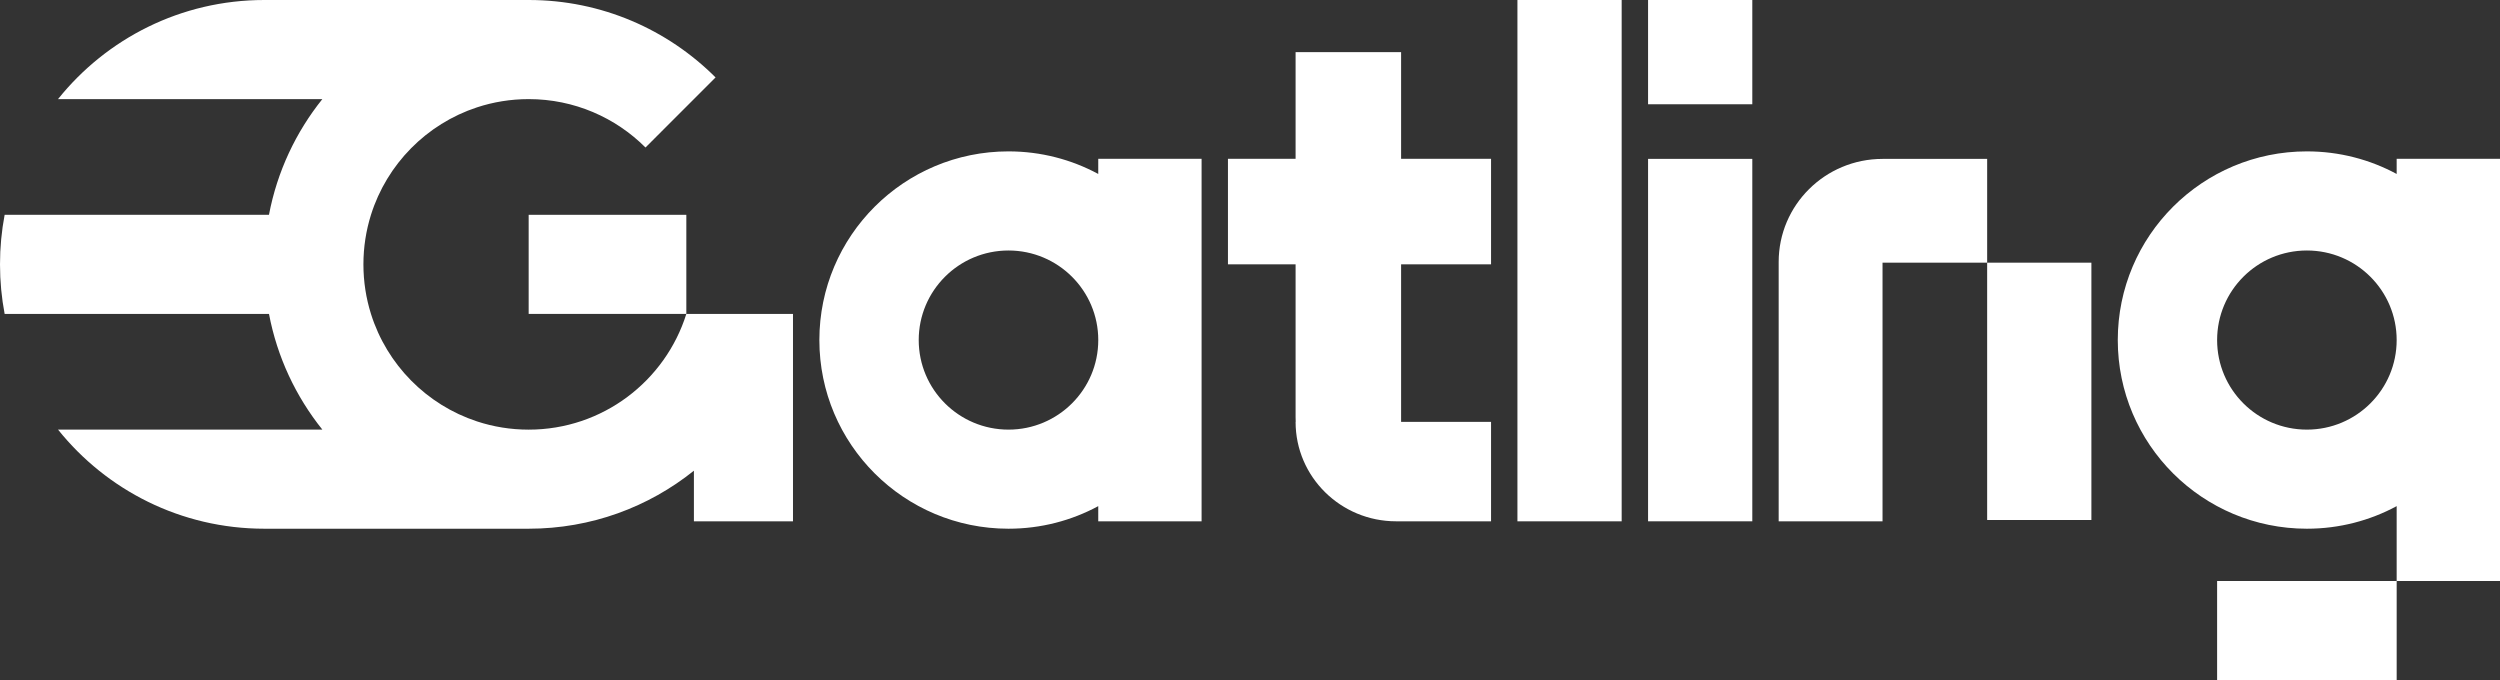
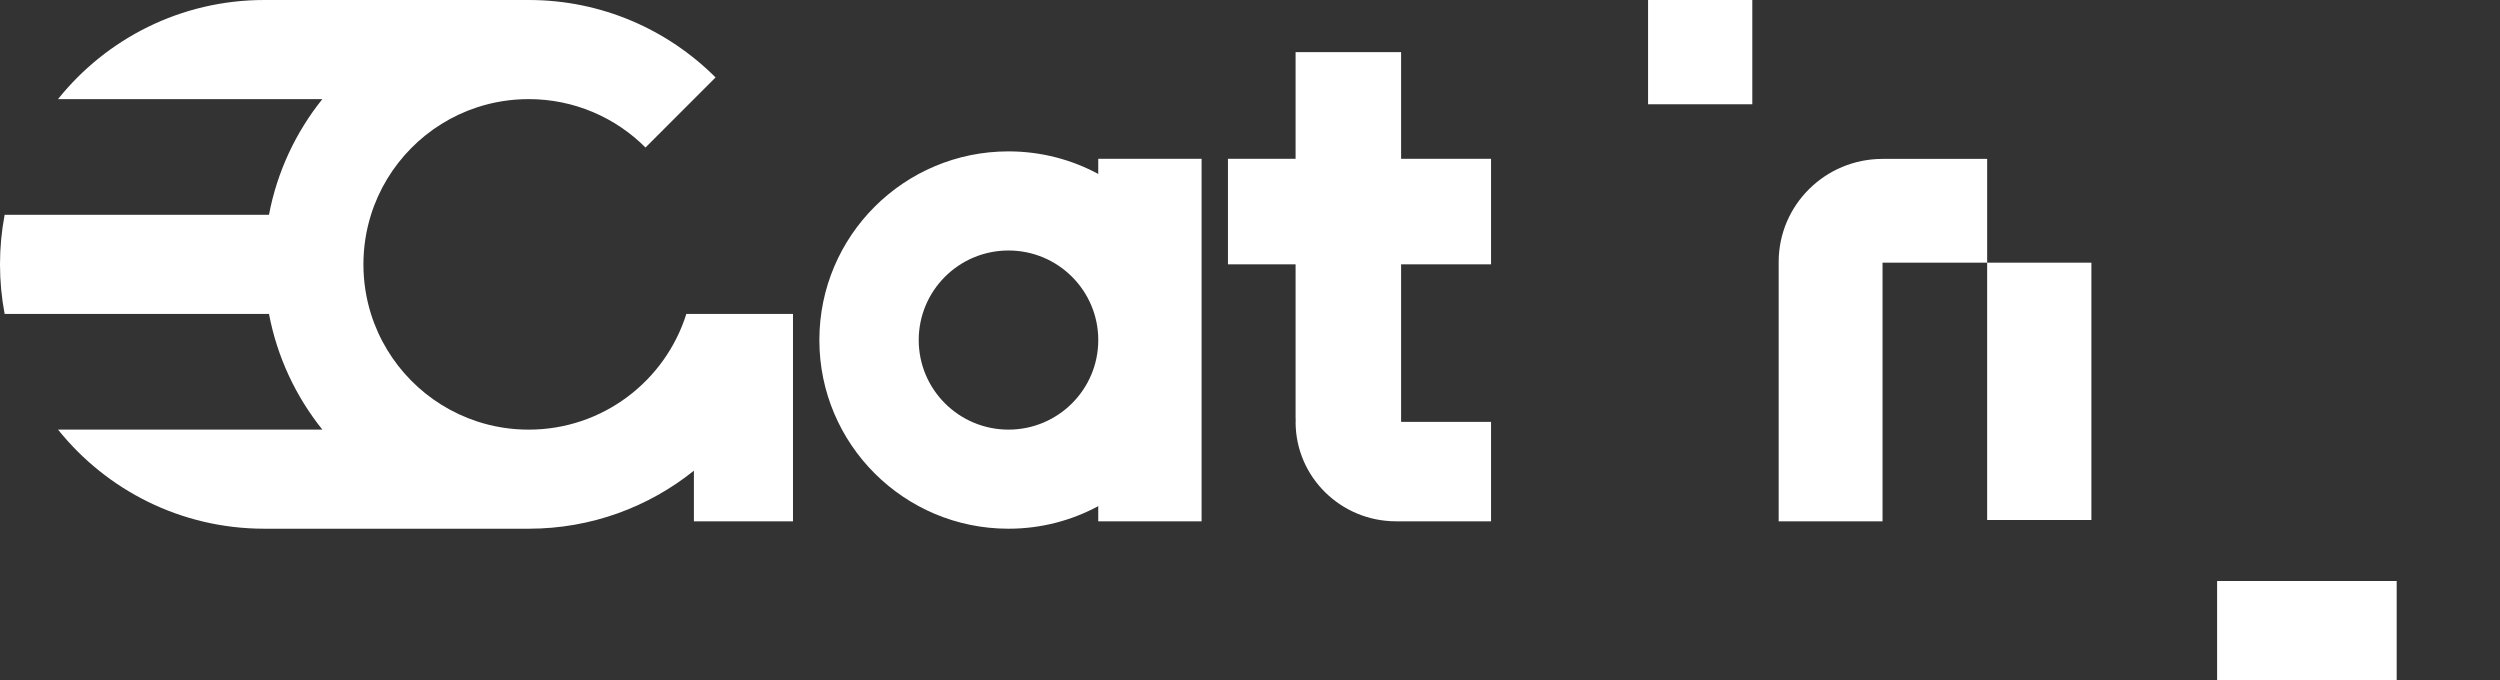
<svg xmlns="http://www.w3.org/2000/svg" width="533" height="145" viewBox="0 0 533 145" fill="none">
  <rect x="0" y="0" width="533" height="145" fill="#333333" stroke="none" />
  <g clip-path="url(#clip0_9472_1337)">
-     <path d="M345.739 0H323.517V111.146H345.739V0Z" fill="white" />
    <path d="M298.722 11.114H276.22V33.85H261.8V56.358H276.22V88.903C276.22 89.255 276.231 89.599 276.245 89.947H276.22C276.22 101.655 285.823 111.143 297.66 111.143H317.891V89.947H298.714V56.358H317.891V33.85H298.714V11.114H298.722Z" fill="white" />
-     <path d="M373.591 33.872H351.368V111.143H373.591V33.872Z" fill="white" />
    <path d="M373.591 0H351.368V22.229H373.591V0Z" fill="white" />
    <path d="M234.147 37.089C228.453 34.017 221.936 32.274 215.007 32.274C192.734 32.274 174.688 50.283 174.688 72.5C174.688 94.718 192.734 112.722 215.007 112.722C221.933 112.722 228.453 110.98 234.147 107.908V111.147H256.178V33.854H234.147V37.096V37.089ZM215.011 91.595C204.441 91.595 195.871 83.049 195.871 72.5C195.871 61.951 204.441 53.405 215.011 53.405C225.58 53.405 234.151 61.958 234.151 72.5C234.151 83.042 225.584 91.595 215.011 91.595Z" fill="white" />
    <path d="M401.356 33.879C389.127 33.879 379.213 43.714 379.213 55.846V111.146H401.356V56.002H423.662V33.875H401.356V33.882V33.879Z" fill="white" />
    <path d="M445.885 56.002H423.662V110.863H445.885V56.002Z" fill="white" />
-     <path d="M510.969 37.089C505.275 34.017 498.759 32.274 491.829 32.274C469.556 32.274 451.51 50.283 451.51 72.5C451.51 94.718 469.556 112.722 491.829 112.722C498.755 112.722 505.275 110.98 510.969 107.908V123.869H533V33.854H510.969V37.096V37.089ZM491.829 91.595C481.26 91.595 472.689 83.049 472.689 72.5C472.689 61.951 481.26 53.405 491.829 53.405C502.399 53.405 510.969 61.958 510.969 72.5C510.969 83.042 502.403 91.595 491.829 91.595Z" fill="white" />
-     <path d="M146.326 45.798H112.711V66.925H146.326V45.798Z" fill="white" />
    <path d="M169.066 66.925V111.143H147.941V100.351C138.295 108.092 126.041 112.722 112.714 112.722H56.359C38.566 112.722 22.701 104.477 12.374 91.595H68.729C63.086 84.56 59.094 76.141 57.348 66.928H0.989C0.34 63.505 0 59.973 0 56.365C0 52.757 0.34 49.221 0.989 45.797H57.344C59.09 36.585 63.082 28.166 68.725 21.131H12.37C22.694 8.245 38.563 0 56.355 0H112.711C128.272 0 142.363 6.311 152.559 16.508L137.621 31.448C131.246 25.072 122.437 21.131 112.711 21.131C108.864 21.131 105.162 21.747 101.695 22.888C90.948 26.424 82.487 34.987 79.092 45.801C78.046 49.138 77.481 52.688 77.481 56.368C77.481 60.049 78.046 63.599 79.092 66.932C82.487 77.742 90.948 86.309 101.695 89.842C105.162 90.983 108.864 91.599 112.711 91.599C128.486 91.599 141.838 81.227 146.326 66.932H169.066V66.925Z" fill="white" />
    <path d="M510.97 145H472.689V123.869H510.97V145Z" fill="white" />
  </g>
  <defs>
    <clipPath id="clip0_9472_1337">
      <rect width="533" height="145" fill="white" />
    </clipPath>
  </defs>
</svg>